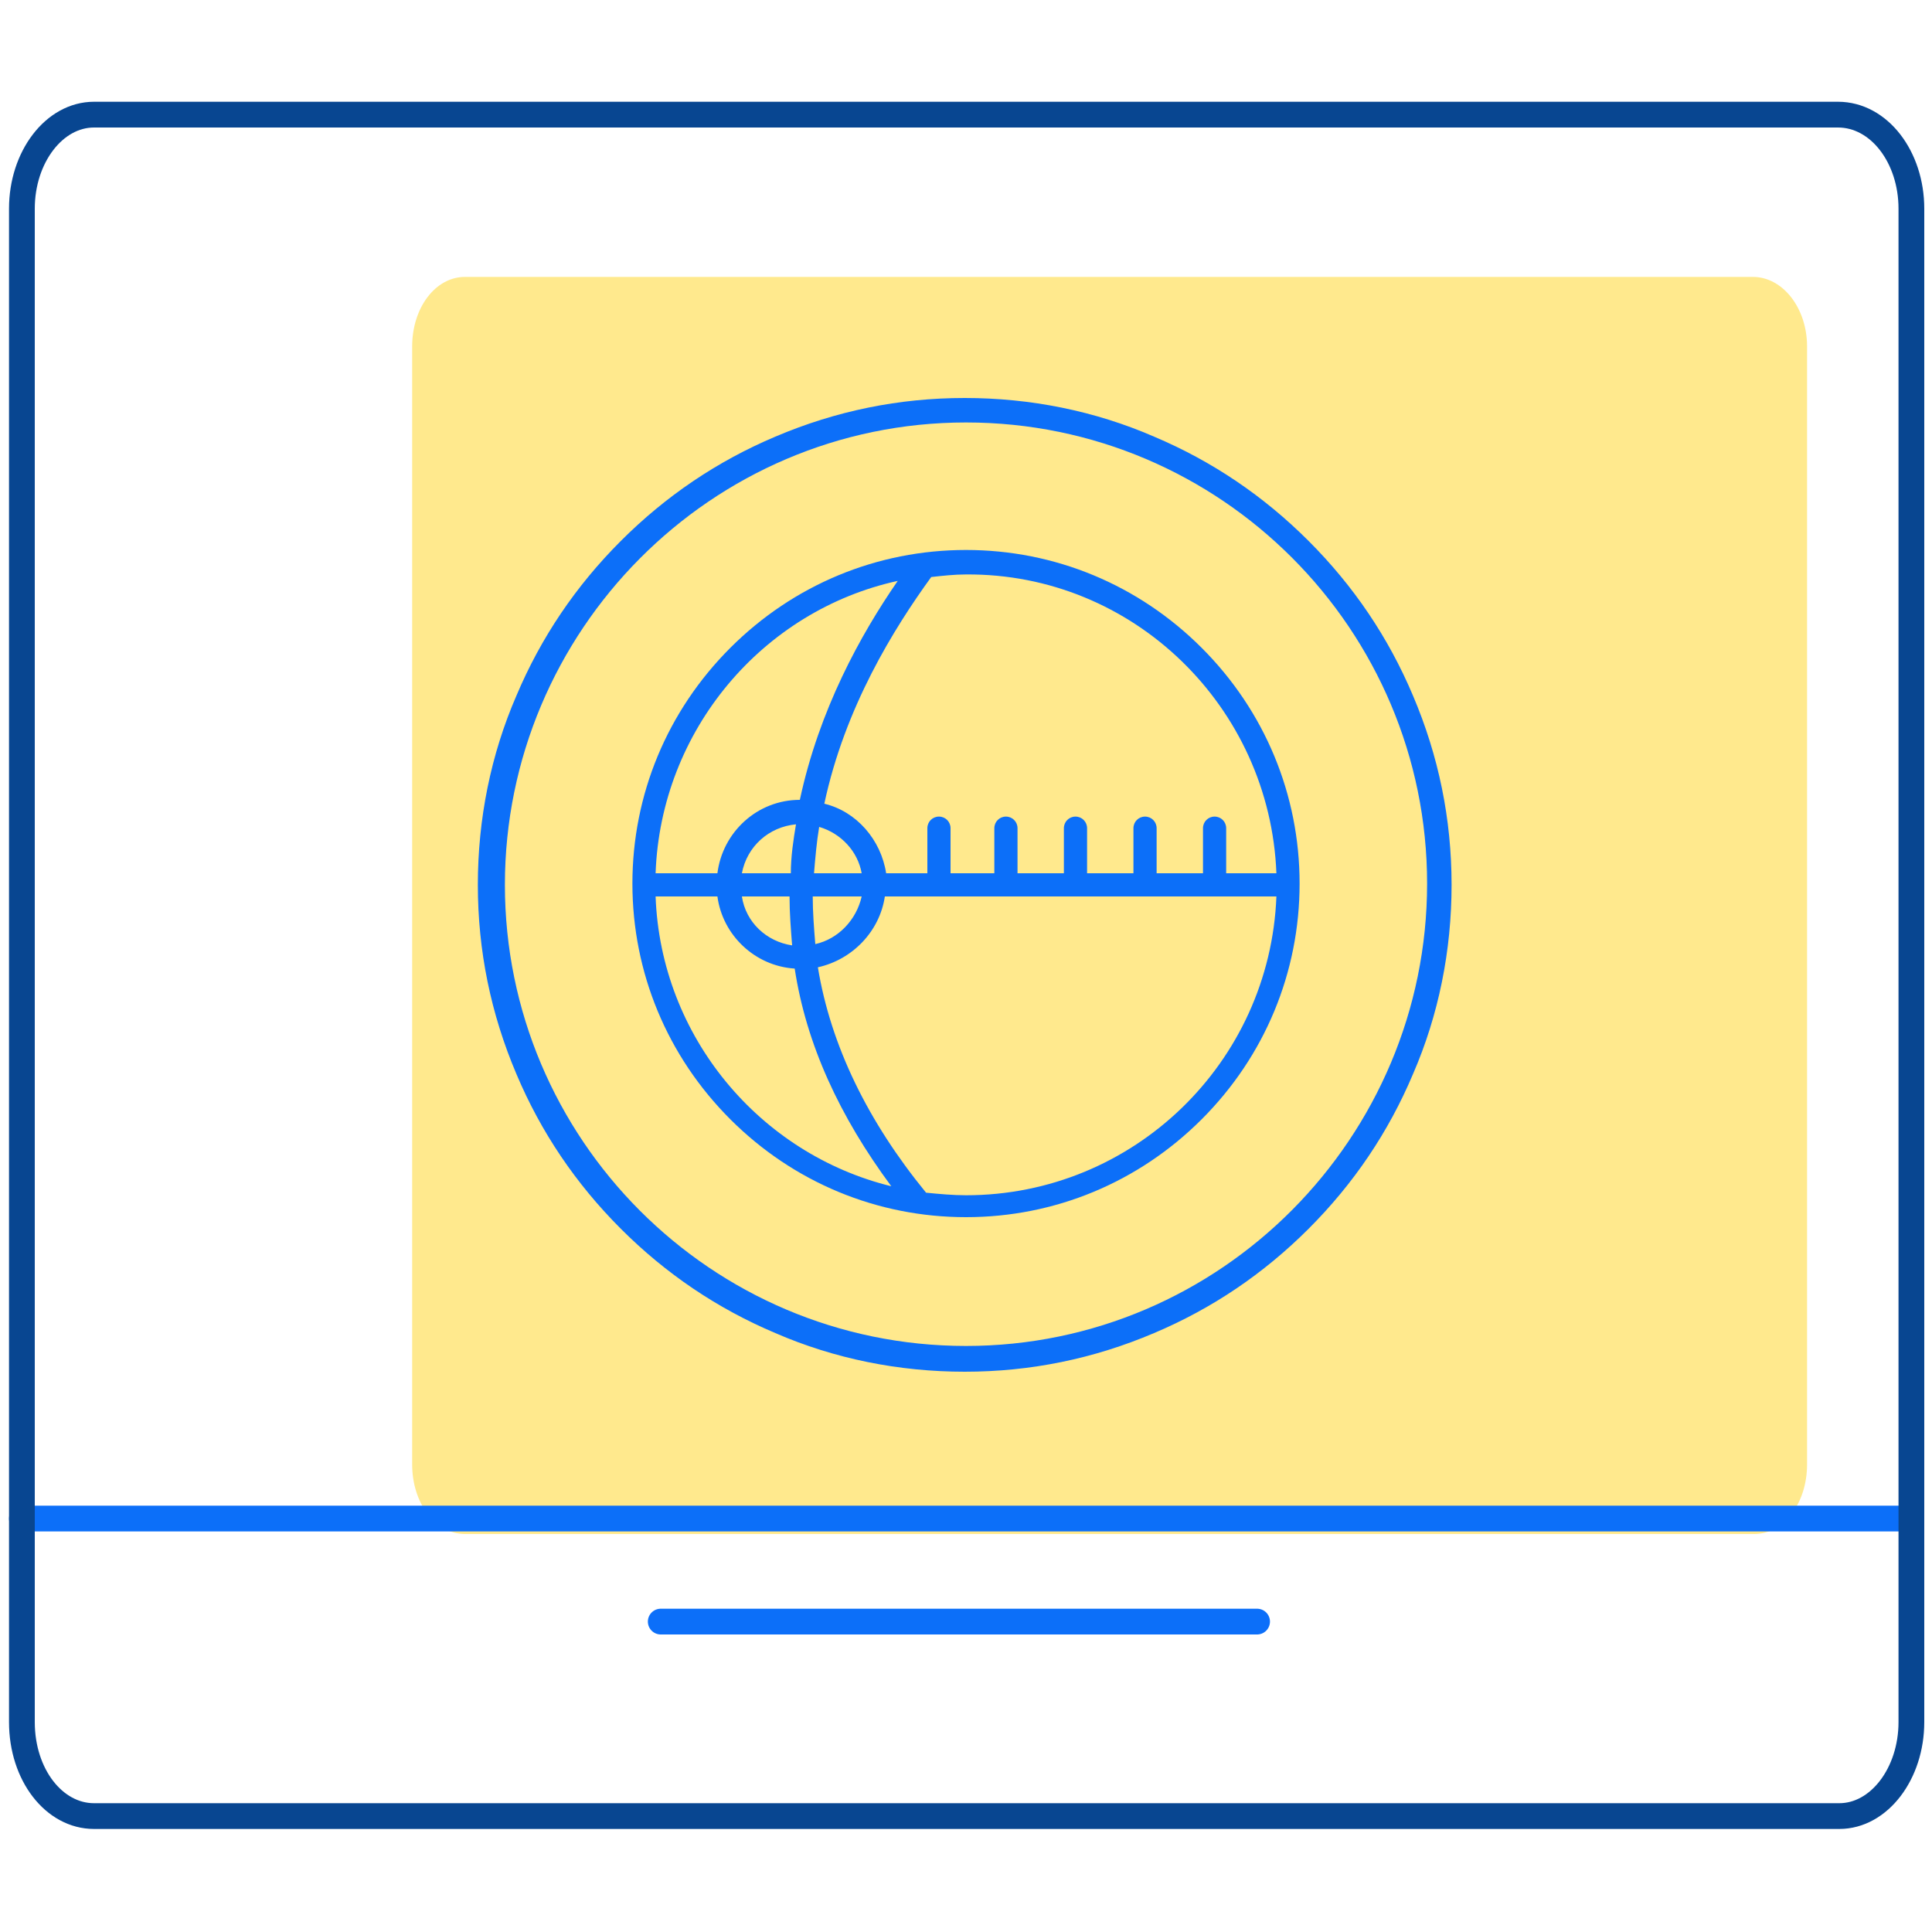
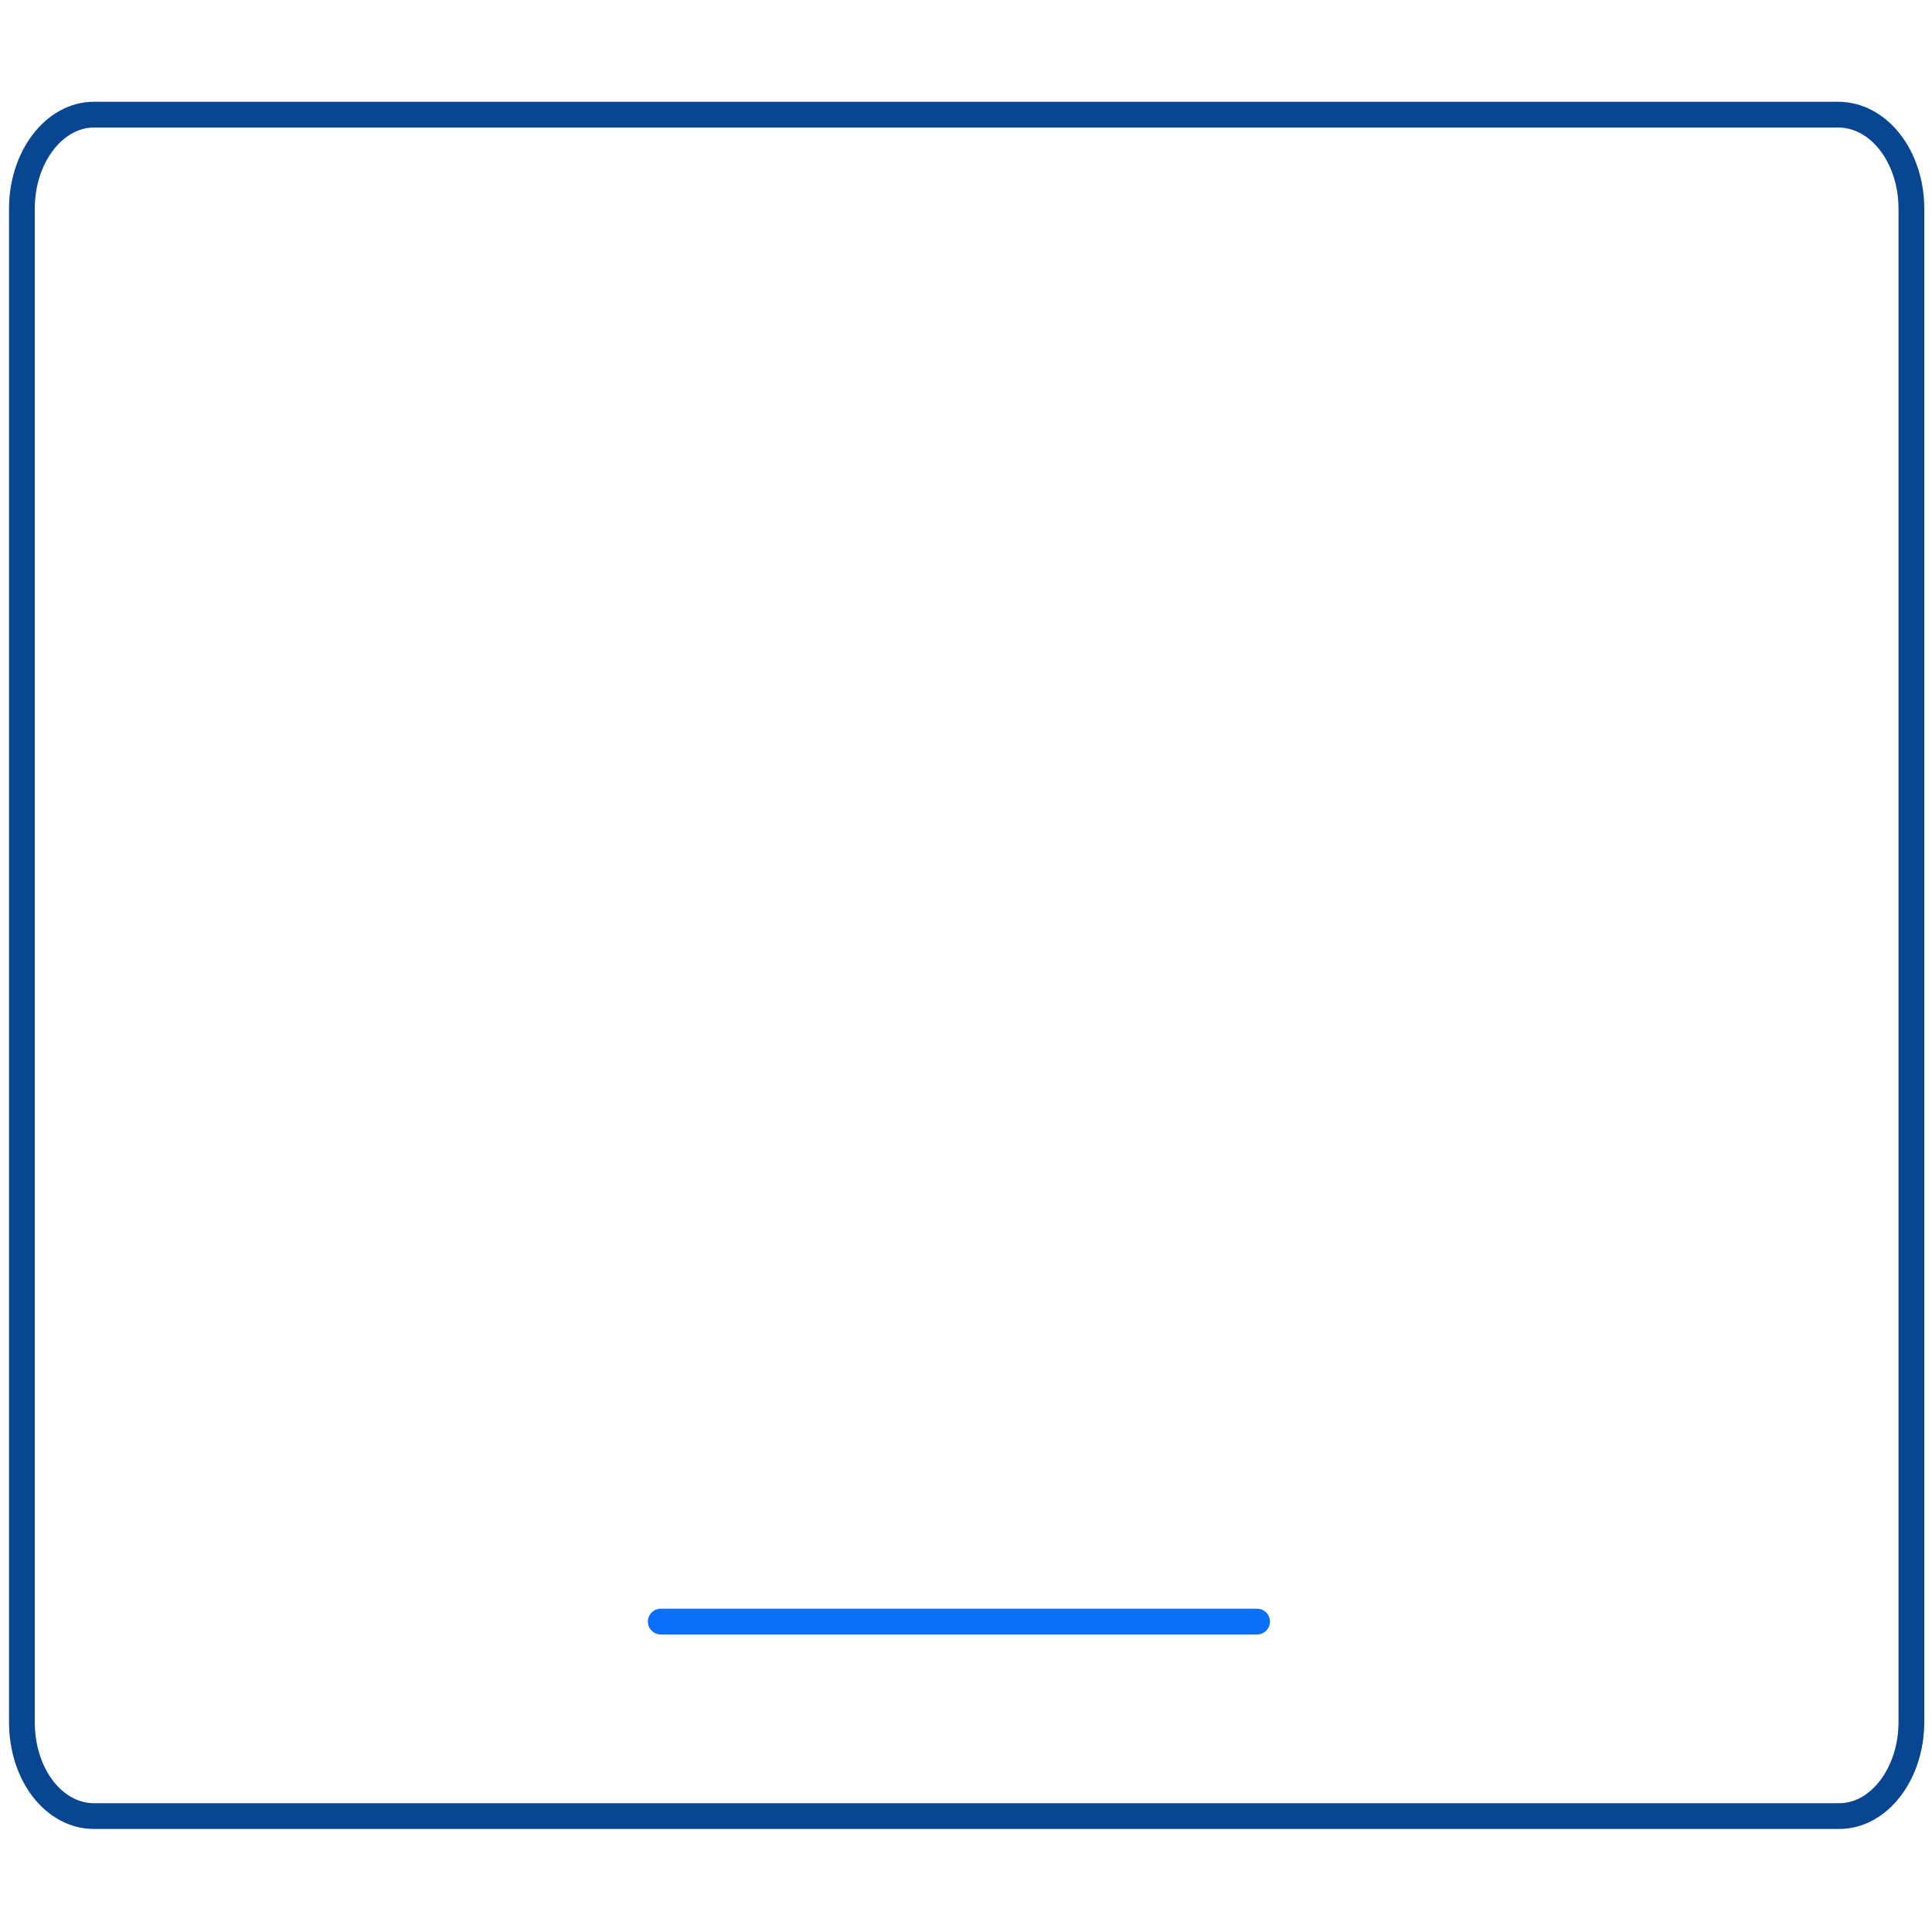
<svg xmlns="http://www.w3.org/2000/svg" version="1.1" id="Warstwa_1" x="0px" y="0px" viewBox="0 0 150 150" style="enable-background:new 0 0 150 150;" xml:space="preserve">
  <style type="text/css">
	.st0{opacity:0.6;enable-background:new    ;}
	.st1{fill:#FFDB41;}
	.st2{fill:none;stroke:#0C6FF9;stroke-width:2;stroke-linecap:round;stroke-linejoin:round;}
	.st3{fill:none;}
	.st4{fill:none;stroke:#084691;stroke-width:2;stroke-linecap:round;stroke-linejoin:round;}
	.st5{fill:#0C6FF9;}
</style>
  <g class="st0">
-     <path class="st1" d="M136.1,21.5h-100c-2.3,0-4.1,2.4-4.1,5.4v86.8c0,3,1.8,5.4,4.1,5.4h100.1c2.3,0,4.1-2.4,4.1-5.4V26.9   C140.3,23.9,138.4,21.5,136.1,21.5z" />
-   </g>
-   <line class="st2" x1="1.7" y1="117.9" x2="148.4" y2="117.9" />
+     </g>
  <line class="st2" x1="51.3" y1="125.9" x2="97.6" y2="125.9" />
-   <rect y="0" class="st3" width="150" height="150" />
  <g>
    <path class="st4" d="M142.7,8.9H7.3c-3.1,0-5.6,3.3-5.6,7.3v117.5c0,4.1,2.5,7.3,5.6,7.3h135.5c3.1,0,5.6-3.3,5.6-7.3V16.2   C148.4,12.2,145.9,8.9,142.7,8.9z" />
  </g>
  <g>
-     <path class="st5" d="M109.7,54c-1.9-4.5-4.6-8.5-8.1-12c-3.5-3.5-7.5-6.2-12-8.1c-4.6-2-9.6-3-14.7-3s-10,1-14.7,3   c-4.5,1.9-8.5,4.6-12,8.1c-3.5,3.5-6.2,7.5-8.1,12c-2,4.6-3,9.6-3,14.7c0,5.1,1,10,3,14.7c1.9,4.5,4.6,8.5,8.1,12   c3.5,3.5,7.5,6.2,12,8.1c4.6,2,9.6,3,14.7,3s10-1,14.7-3c4.5-1.9,8.5-4.6,12-8.1c3.5-3.5,6.2-7.5,8.1-12c2-4.6,3-9.6,3-14.7   C112.7,63.6,111.7,58.7,109.7,54z M75,104.5c-19.8,0-35.8-16.1-35.8-35.8S55.2,32.8,75,32.8s35.8,16.1,35.8,35.8   S94.8,104.5,75,104.5z" />
-     <path class="st5" d="M93.3,50.3c-4.9-4.9-11.4-7.6-18.3-7.6s-13.4,2.7-18.3,7.6c-4.9,4.9-7.6,11.4-7.6,18.3s2.7,13.4,7.6,18.3   c4.9,4.9,11.4,7.6,18.3,7.6s13.4-2.7,18.3-7.6c4.9-4.9,7.6-11.4,7.6-18.3S98.2,55.2,93.3,50.3z M99.1,67.8h-3.9v-3.5   c0-0.5-0.4-0.9-0.9-0.9s-0.9,0.4-0.9,0.9v3.5h-3.6v-3.5c0-0.5-0.4-0.9-0.9-0.9S88,63.8,88,64.3v3.5h-3.6v-3.5   c0-0.5-0.4-0.9-0.9-0.9s-0.9,0.4-0.9,0.9v3.5H79v-3.5c0-0.5-0.4-0.9-0.9-0.9c-0.5,0-0.9,0.4-0.9,0.9v3.5h-3.4v-3.5   c0-0.5-0.4-0.9-0.9-0.9s-0.9,0.4-0.9,0.9v3.5h-3.2c-0.4-2.6-2.3-4.8-4.8-5.4c1.6-7.5,5.4-13.6,8.3-17.6c0.9-0.1,1.8-0.2,2.7-0.2   C88,44.5,98.6,54.9,99.1,67.8z M61.4,67.8h-3.8c0.4-2.1,2.1-3.6,4.2-3.8C61.6,65.2,61.4,66.5,61.4,67.8z M61.3,69.6   c0,1.3,0.1,2.5,0.2,3.8c-2-0.3-3.6-1.8-3.9-3.8H61.3z M63.3,73.3c-0.1-1.2-0.2-2.5-0.2-3.7h3.8C66.5,71.4,65.1,72.9,63.3,73.3z    M63.2,67.8c0.1-1.2,0.2-2.4,0.4-3.6c1.7,0.5,3,1.9,3.3,3.6H63.2z M69.7,45.1c-2.9,4.2-6.1,10-7.6,17c-3.3,0-6,2.5-6.4,5.7h-4.8   C51.3,56.7,59.2,47.4,69.7,45.1z M50.9,69.6h4.8c0.4,3,2.9,5.4,6,5.6c0.9,5.9,3.5,11.5,7.5,16.9C59,89.6,51.3,80.5,50.9,69.6z    M75,92.8c-1,0-2.1-0.1-3.1-0.2c-4.5-5.5-7.4-11.4-8.4-17.5c2.7-0.6,4.8-2.8,5.2-5.5h30.4C98.6,82.5,88,92.8,75,92.8z" />
-   </g>
+     </g>
</svg>